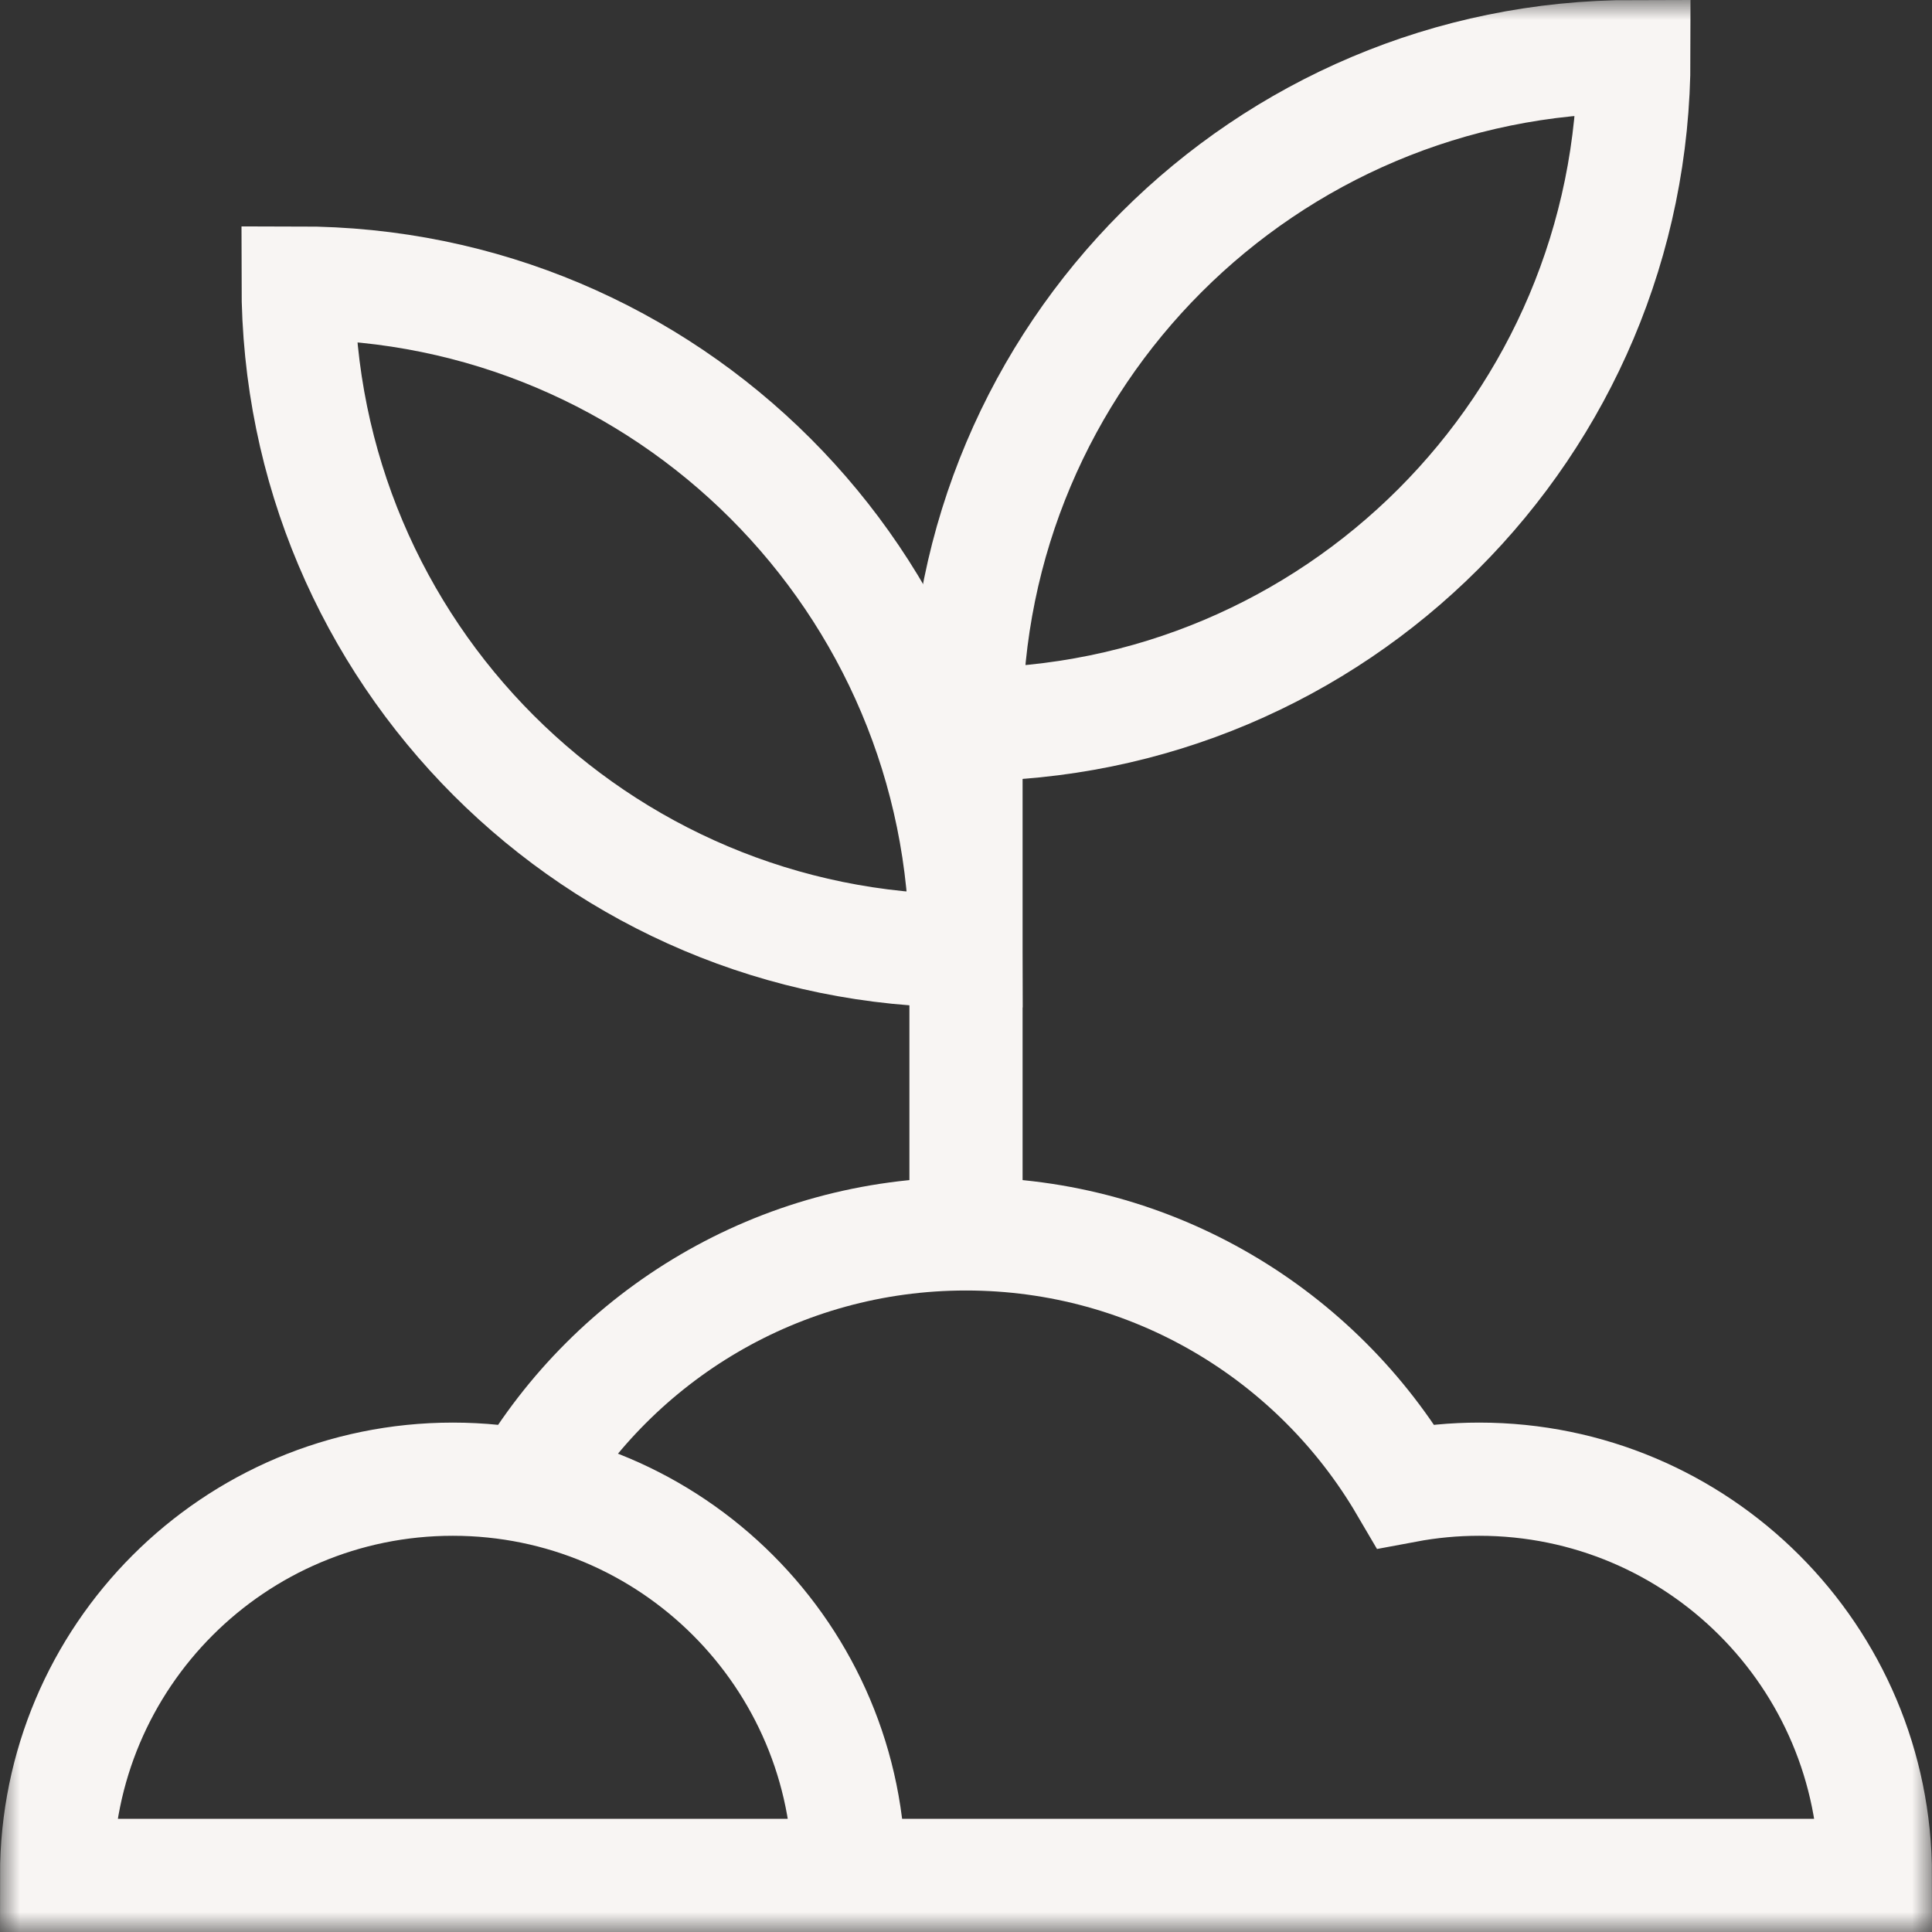
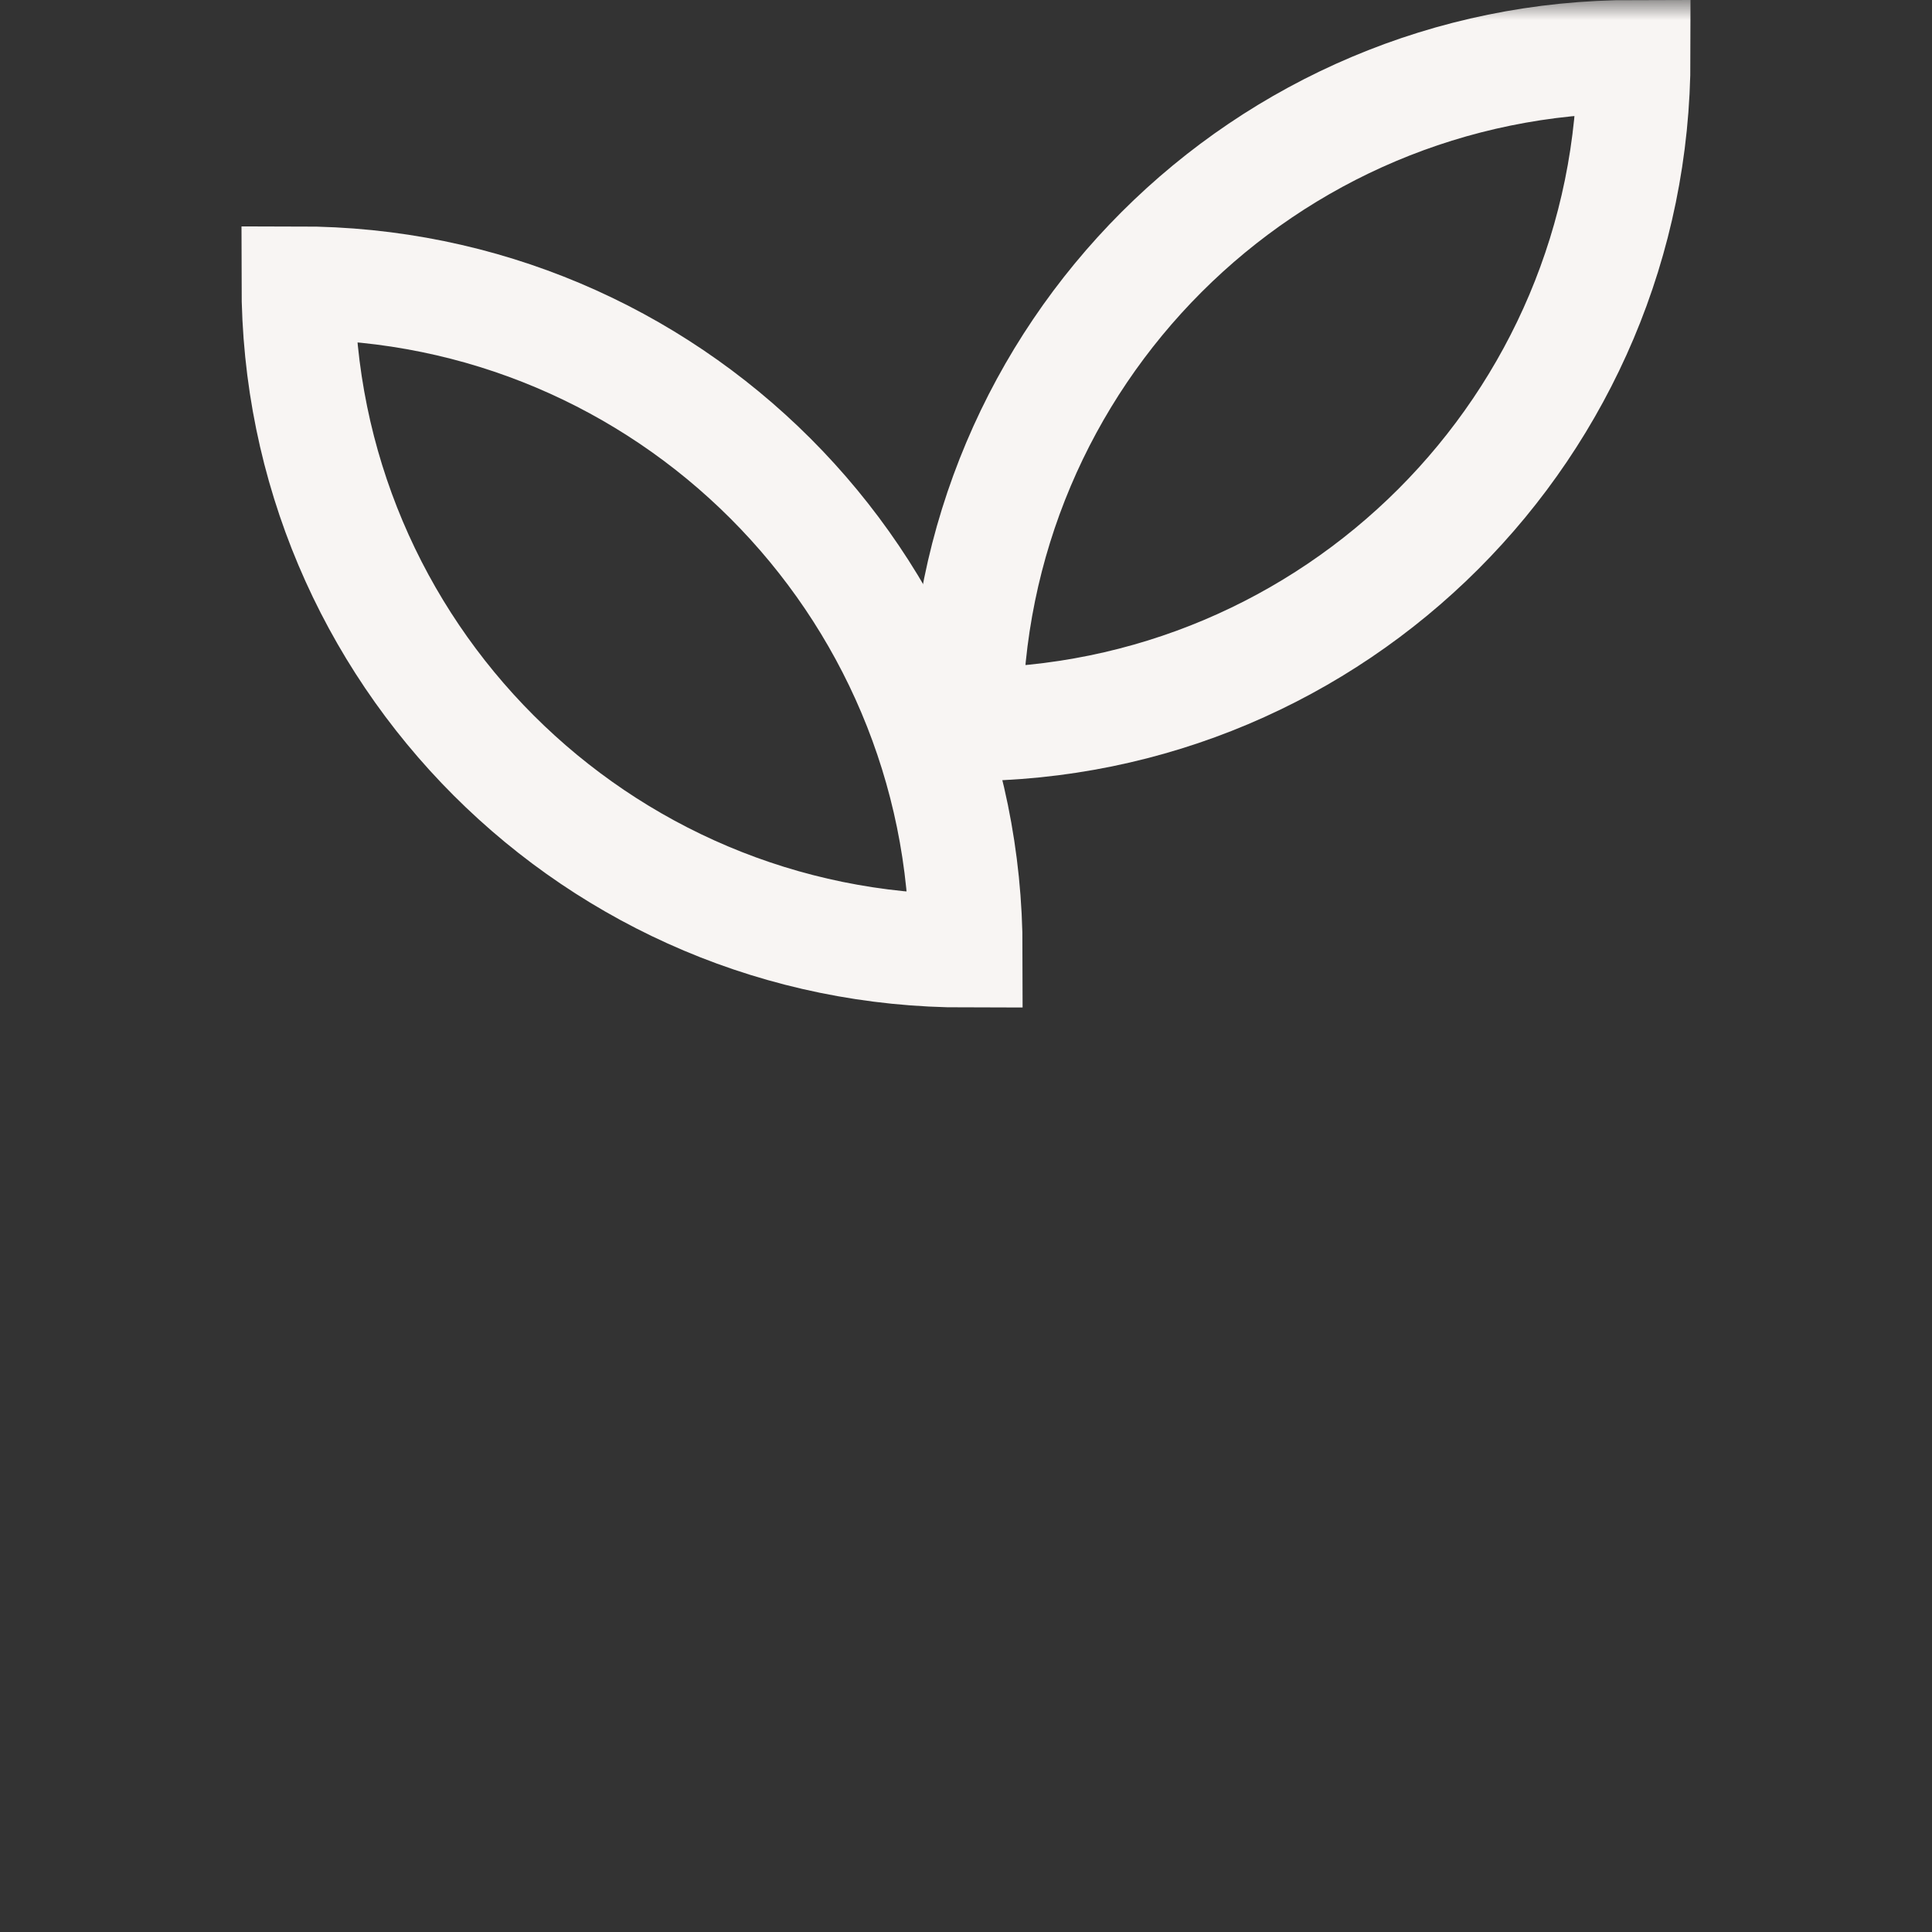
<svg xmlns="http://www.w3.org/2000/svg" width="48" height="48" viewBox="0 0 48 48" fill="none">
  <rect x="0" y="0" width="48" height="48" fill="#333333" stroke="none" />
  <g clip-path="url(#clip0_1012_19777)">
    <mask id="mask0_1012_19777" style="mask-type:luminance" maskUnits="userSpaceOnUse" x="0" y="0" width="48" height="48">
      <path d="M0 3.8147e-06H48V48H0V3.8147e-06Z" fill="white" />
    </mask>
    <g mask="url(#mask0_1012_19777)">
-       <path d="M21.094 46.594C21.094 41.157 16.687 36.75 11.25 36.75C5.813 36.75 1.406 41.157 1.406 46.594H46.594C46.594 41.157 42.187 36.75 36.75 36.75C36.126 36.75 35.516 36.809 34.924 36.92C32.727 33.173 28.658 30.656 24 30.656C19.342 30.656 15.273 33.173 13.076 36.92" stroke="#F8F5F3" stroke-width="2.812" stroke-miterlimit="10" />
      <path d="M7.406 7.031C7.406 16.203 14.828 23.625 24 23.625C24 14.453 16.578 7.031 7.406 7.031Z" stroke="#F8F5F3" stroke-width="2.812" stroke-miterlimit="10" />
      <path d="M24 18C24 8.828 31.422 1.406 40.594 1.406C40.594 10.578 33.172 18 24 18Z" stroke="#F8F5F3" stroke-width="2.812" stroke-miterlimit="10" />
-       <path d="M24 18V30.656" stroke="#F8F5F3" stroke-width="2.812" stroke-miterlimit="10" />
    </g>
  </g>
  <defs>
    <clipPath id="clip0_1012_19777">
      <rect width="48" height="48" fill="white" />
    </clipPath>
  </defs>
</svg>